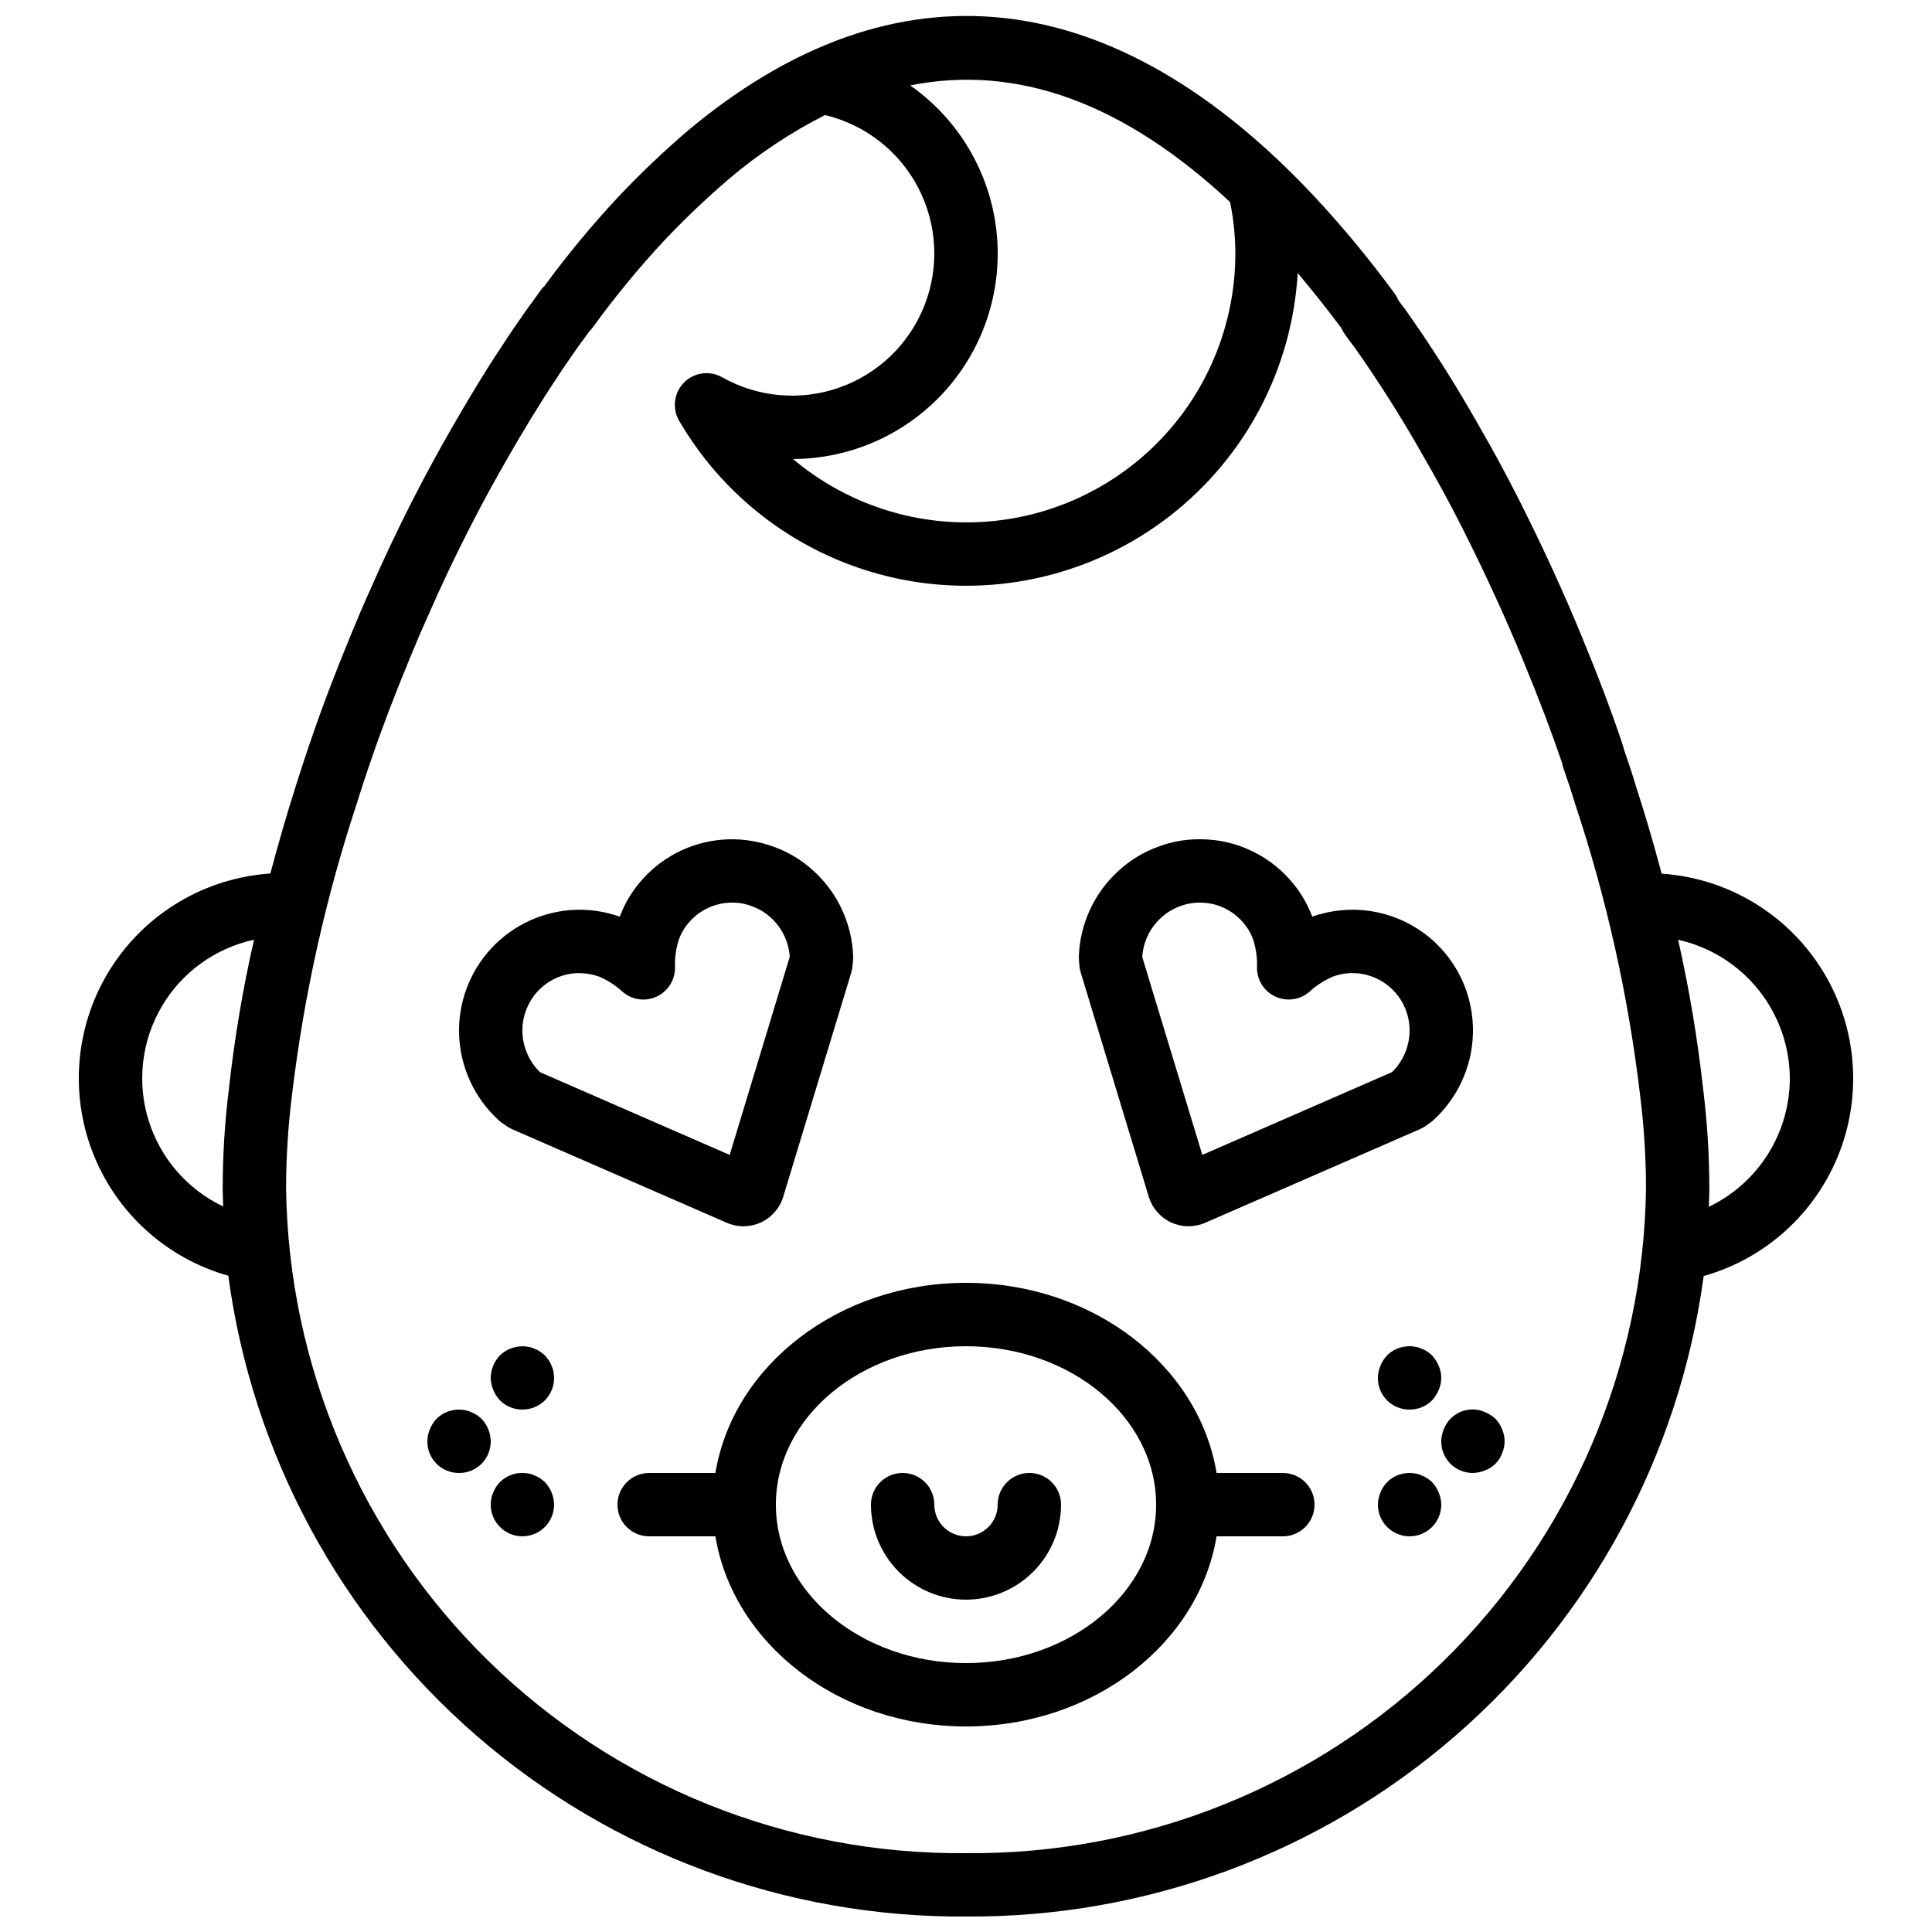
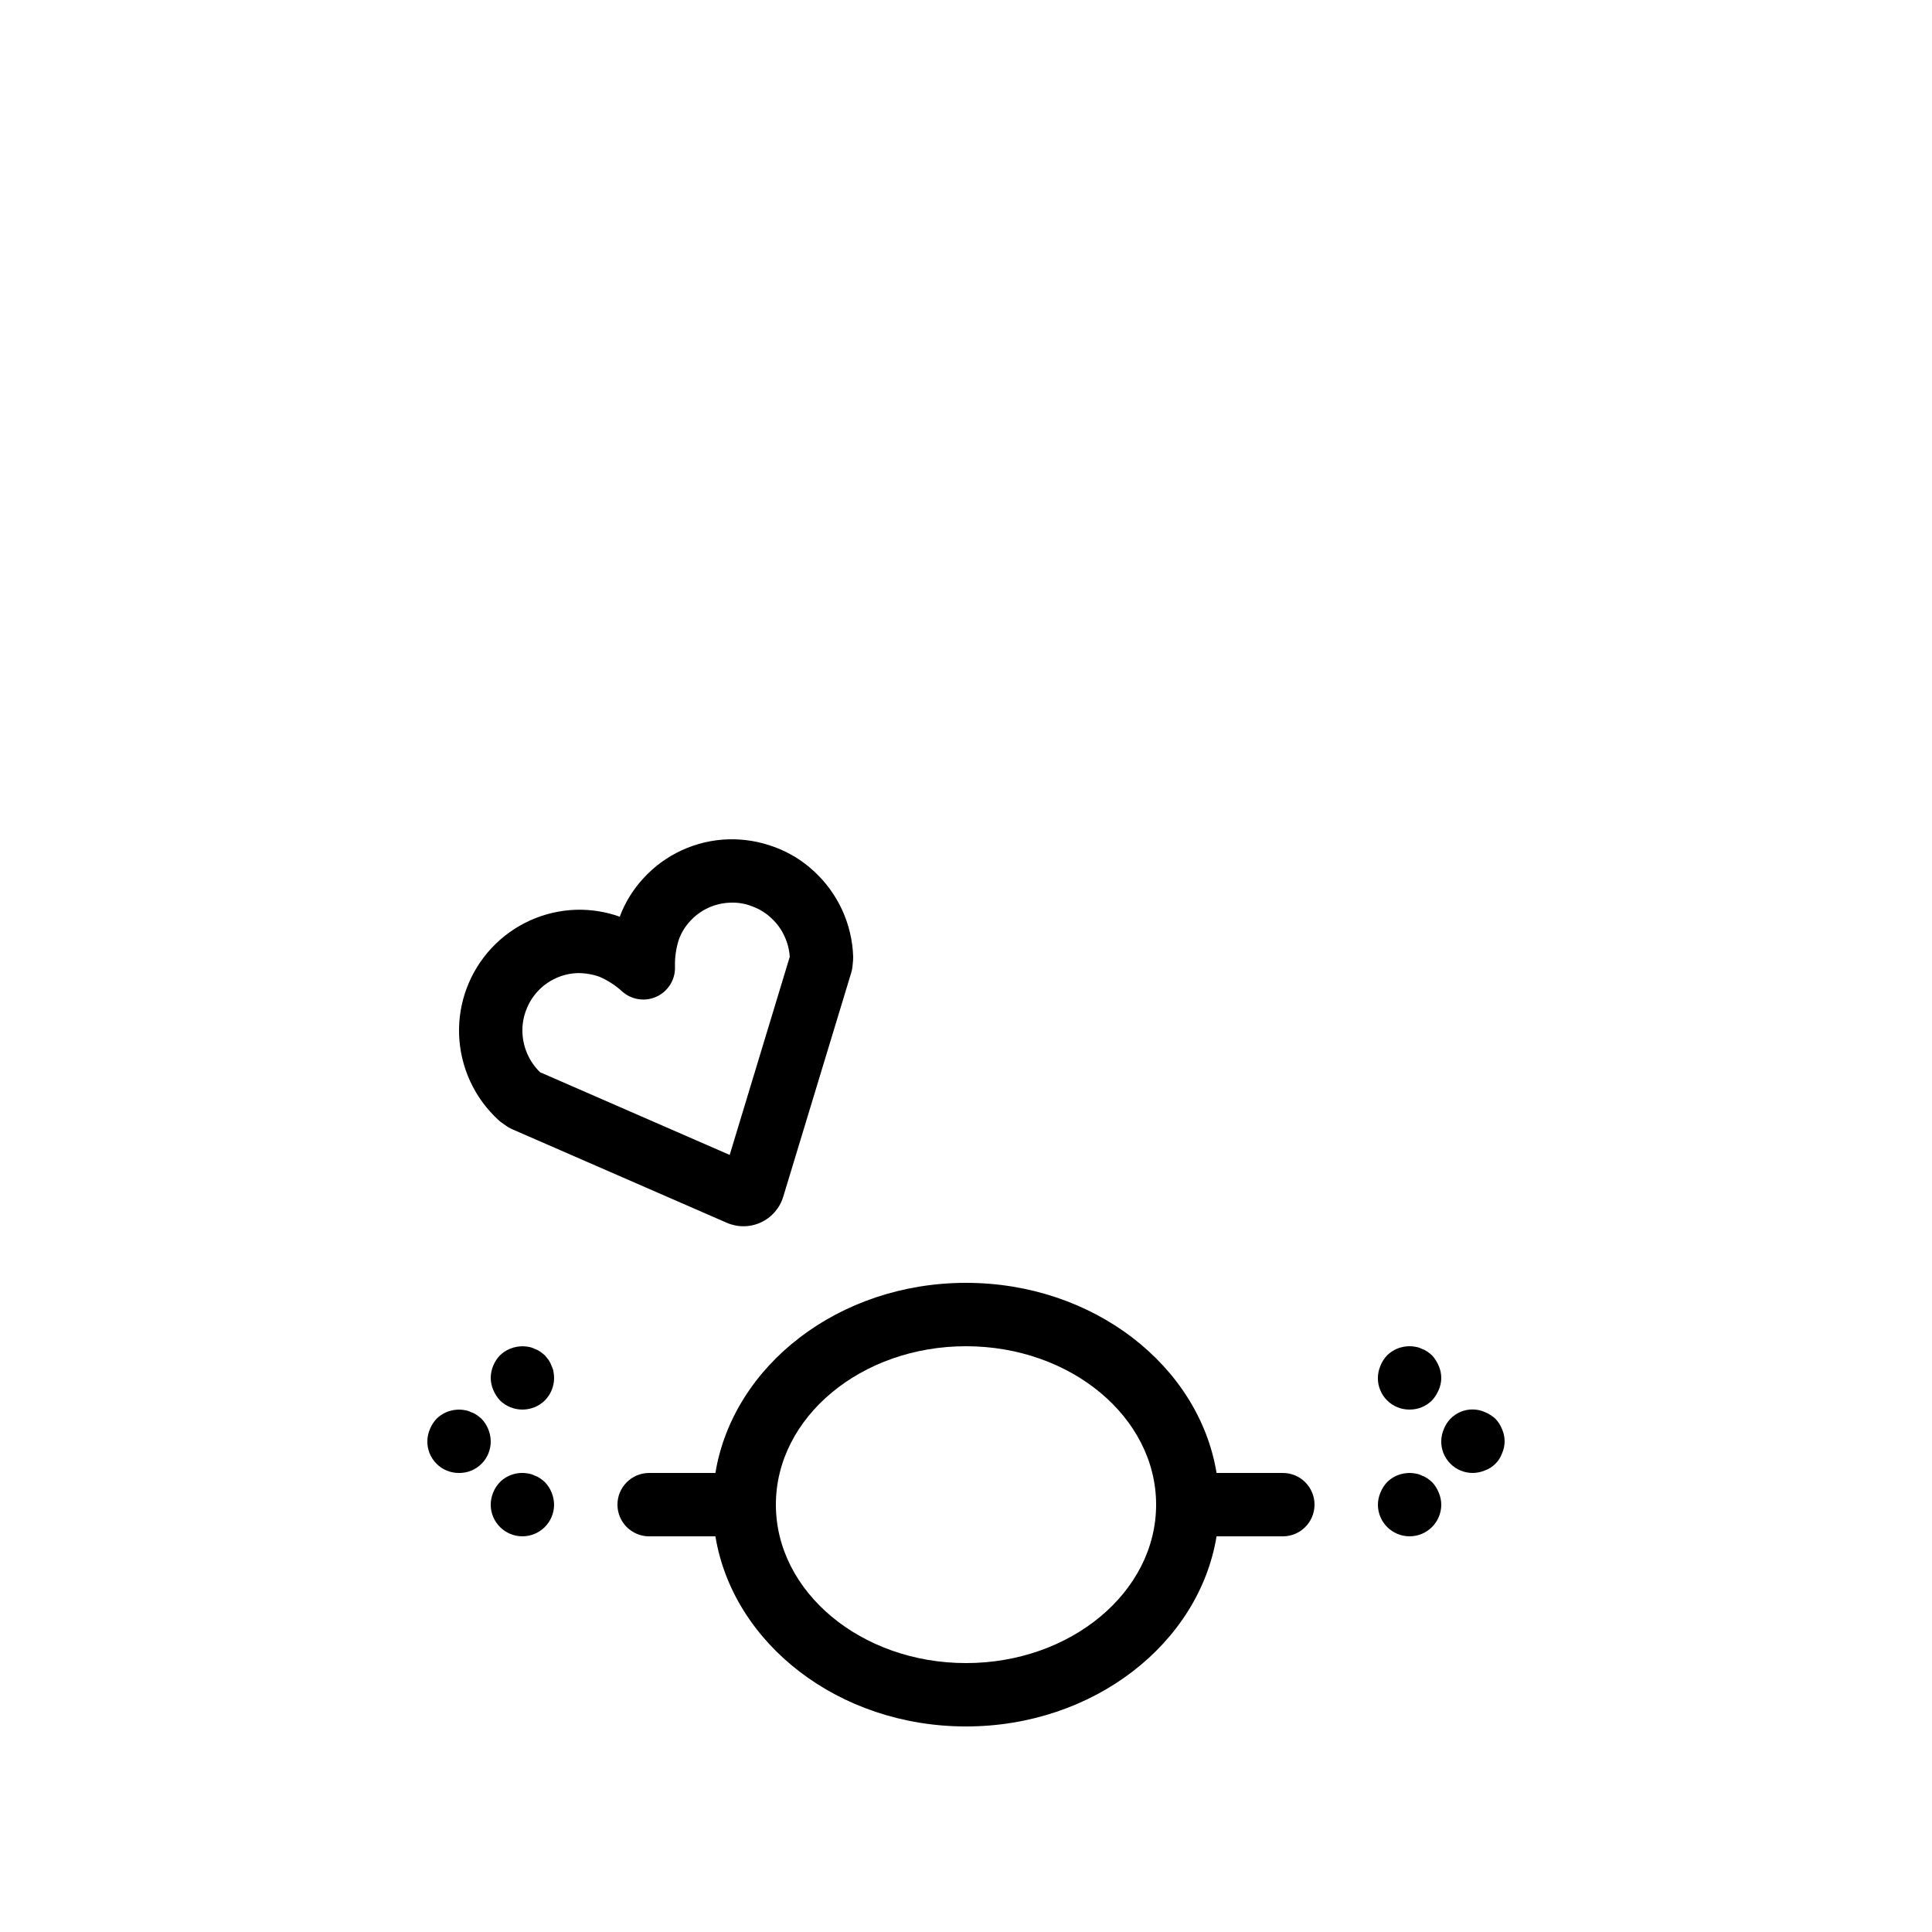
<svg xmlns="http://www.w3.org/2000/svg" width="800px" height="800px" version="1.1" viewBox="144 144 512 512">
  <defs>
    <clipPath id="a">
-       <path d="m164 148.09h472v503.81h-472z" />
-     </clipPath>
+       </clipPath>
  </defs>
  <path d="m276.17 440.89c0.246 0.23 0.512 0.441 0.793 0.633l1.246 0.879c0.461 0.328 0.957 0.609 1.477 0.836l56.906 24.805h0.004c2.879 1.266 6.168 1.238 9.027-0.078 2.859-1.312 5.019-3.789 5.938-6.801l18.039-59.441v-0.004c0.164-0.543 0.273-1.098 0.328-1.664l0.141-1.508c0.023-0.328 0.039-0.664 0.031-0.992-0.273-8.664-4.035-16.848-10.43-22.699-3.027-2.812-6.59-4.988-10.473-6.402-3.875-1.445-7.988-2.133-12.121-2.027-8.648 0.246-16.82 4.004-22.637 10.406-2.699 2.938-4.805 6.363-6.199 10.098-3.723-1.328-7.664-1.949-11.613-1.832-8.488 0.277-16.52 3.918-22.328 10.117-5.805 6.199-8.91 14.449-8.637 22.938 0.297 8.688 4.086 16.883 10.508 22.738zm7.234-29.109h-0.004c1.375-3.773 4.199-6.84 7.848-8.52 1.844-0.859 3.844-1.328 5.879-1.379 1.961-0.012 3.91 0.32 5.758 0.977 2.16 0.941 4.152 2.223 5.902 3.797 2.496 2.309 6.133 2.883 9.219 1.461 3.086-1.426 5.008-4.566 4.871-7.961-0.062-2.394 0.273-4.777 0.992-7.062 0.652-1.852 1.68-3.547 3.016-4.984 2.754-3.023 6.621-4.789 10.711-4.894 1.965-0.082 3.926 0.254 5.754 0.984 1.855 0.668 3.555 1.707 4.996 3.059 1.508 1.363 2.719 3.023 3.559 4.879 0.797 1.707 1.266 3.547 1.387 5.426l-15.918 52.504-50.191-21.887-0.09-0.059v0.004c-1.355-1.316-2.449-2.875-3.231-4.594-0.867-1.871-1.344-3.898-1.414-5.961-0.074-1.973 0.25-3.941 0.953-5.789z" />
-   <path d="m430.07 400.05c0.059 0.566 0.168 1.121 0.328 1.664l18.047 59.477h0.004c0.918 3 3.078 5.465 5.93 6.773 2.852 1.312 6.125 1.344 9 0.09l56.934-24.82c0.52-0.227 1.016-0.508 1.477-0.836l1.246-0.879c0.281-0.191 0.547-0.402 0.797-0.633 6.394-5.836 10.176-13.996 10.496-22.648 0.41-10.578-4.453-20.672-12.98-26.945-8.527-6.269-19.609-7.91-29.586-4.371-1.387-3.699-3.469-7.102-6.133-10.02-2.879-3.195-6.379-5.769-10.285-7.566-3.863-1.801-8.055-2.789-12.316-2.902-4.129-0.172-8.25 0.5-12.109 1.965-3.898 1.406-7.473 3.578-10.516 6.391-6.438 5.852-10.227 14.066-10.504 22.762-0.008 0.328 0.008 0.664 0.031 0.992zm18.023-7.922c0.859-1.879 2.094-3.562 3.633-4.941 1.457-1.348 3.168-2.379 5.035-3.043 1.836-0.695 3.789-1.012 5.75-0.926 2 0.055 3.965 0.516 5.781 1.359 1.855 0.855 3.519 2.082 4.887 3.602 1.332 1.453 2.352 3.164 3 5.023 0.684 2.25 1.004 4.598 0.945 6.949-0.141 3.394 1.781 6.535 4.867 7.961 3.086 1.422 6.723 0.848 9.219-1.461 1.777-1.594 3.801-2.887 5.996-3.828 1.836-0.691 3.793-1.008 5.754-0.934 4.023 0.156 7.82 1.906 10.555 4.863 2.734 2.957 4.184 6.879 4.027 10.902-0.156 3.953-1.816 7.695-4.637 10.465l-50.281 21.941-15.906-52.406-0.008-0.098c0.117-1.879 0.59-3.719 1.383-5.43z" />
  <g clip-path="url(#a)">
    <path d="m204.5 482.09c6.352 47.242 29.707 90.551 65.695 121.81 35.988 31.258 82.141 48.324 129.81 48 47.652 0.324 93.789-16.73 129.77-47.973 35.984-31.242 59.348-74.531 65.715-121.76 16.586-4.684 29.973-16.949 36.086-33.062s4.227-34.172-5.082-48.676c-9.309-14.508-24.941-23.742-42.137-24.898-2.098-7.84-4.367-15.707-6.934-23.547-0.91-3.098-1.992-6.289-3.066-9.406-0.148-0.582-0.328-1.188-0.559-1.887-2.836-8.438-6.207-17.336-10.609-28.004-4.82-11.727-10.391-23.863-16.547-36.07-3.328-6.617-7.086-13.547-11.121-20.5-5.887-10.406-12.305-20.504-19.219-30.258-0.625-0.777-1.148-1.508-1.699-2.262v-0.004c-0.277-0.664-0.637-1.297-1.066-1.875-6.43-8.77-13.352-17.164-20.738-25.141-53.602-57.492-111.45-63.938-166.34-18.098-6.562 5.602-12.816 11.555-18.738 17.832-6.902 7.41-13.367 15.223-19.359 23.387-0.422 0.406-0.805 0.852-1.141 1.328-1.043 1.484-2.074 2.894-3.363 4.625l-1.359 1.953c-1.789 2.559-3.574 5.117-5.191 7.668-4.922 7.348-9.422 14.957-12.793 20.77-4.066 7.019-7.766 13.816-11.309 20.785-3.945 7.758-7.609 15.488-10.816 22.844-1.977 4.305-3.781 8.617-5.582 13.004-4.199 10.184-7.668 19.344-10.465 27.617-0.164 0.41-0.297 0.805-0.559 1.617-1.113 3.289-2.231 6.66-3.231 9.871-2.559 8-4.828 15.902-6.906 23.711l0.004 0.004c-17.195 1.145-32.828 10.371-42.141 24.871-9.312 14.496-11.203 32.551-5.094 48.664 6.109 16.113 19.496 28.375 36.078 33.055zm413.82-52.203c-0.027 7.102-2.055 14.047-5.848 20.047-3.797 6-9.207 10.809-15.609 13.871 0.043-1.68 0.129-3.348 0.129-5.035-0.016-8.773-0.566-17.535-1.648-26.242-1.477-13.27-3.688-26.449-6.625-39.477 8.383 1.863 15.883 6.527 21.266 13.223 5.379 6.695 8.32 15.023 8.336 23.613zm-148.34-232.34c0.914 4.449 1.383 8.977 1.398 13.52 0.027 18.219-6.922 35.754-19.422 49.008-12.5 13.25-29.602 21.215-47.789 22.25s-36.082-4.934-50.008-16.68c15.512-0.055 30.266-6.723 40.551-18.332 10.289-11.613 15.133-27.059 13.32-42.465-1.816-15.406-10.117-29.309-22.82-38.211 28.352-5.664 56.609 4.641 84.77 30.91zm-231.4 159.29c0.977-3.148 2.059-6.387 2.969-9.117 0.164-0.418 0.305-0.844 0.574-1.656 2.812-8.309 6.16-17.129 10.227-26.996 1.723-4.18 3.445-8.297 5.379-12.539 3.141-7.184 6.66-14.621 10.465-22.09 3.402-6.691 6.953-13.227 10.863-19.977 3.238-5.594 7.559-12.898 12.324-20.023 1.59-2.5 3.238-4.856 4.887-7.215l1.223-1.746c0.926-1.238 1.805-2.426 2.664-3.641 0.328-0.324 0.633-0.672 0.91-1.039 5.82-8.027 12.125-15.695 18.875-22.961 5.484-5.809 11.273-11.316 17.344-16.508 7.766-6.578 16.273-12.227 25.352-16.836 10.617 2.527 19.617 9.531 24.672 19.203 5.059 9.672 5.676 21.062 1.691 31.223-3.984 10.16-12.176 18.098-22.457 21.754-10.285 3.656-21.648 2.68-31.152-2.684-3.301-1.879-7.453-1.309-10.125 1.391-2.672 2.703-3.195 6.859-1.281 10.141 12.773 21.926 34.391 37.277 59.305 42.105s50.699-1.328 70.742-16.898c20.043-15.566 32.391-39.027 33.871-64.363 3.672 4.344 7.461 9.094 11.578 14.586 0.258 0.609 0.582 1.188 0.969 1.723l0.516 0.707c0.723 1 1.418 1.961 1.926 2.566 6.496 9.207 12.562 18.777 18.066 28.52 3.91 6.742 7.512 13.375 10.691 19.703 5.969 11.84 11.355 23.574 16.016 34.906 4.254 10.324 7.504 18.895 10.309 27.141v0.004c0.082 0.477 0.203 0.945 0.359 1.402 1.043 3 2.098 6.086 3.059 9.332 8.383 25.176 14.172 51.145 17.277 77.496 1.004 8.066 1.516 16.188 1.535 24.316-0.57 47.258-19.859 92.367-53.641 125.42-33.781 33.059-79.293 51.371-126.55 50.918-47.266 0.453-92.777-17.859-126.56-50.918-33.777-33.055-53.07-78.164-53.641-125.42 0.02-8.184 0.539-16.352 1.551-24.469 3.137-26.332 8.906-52.281 17.223-77.461zm-27.258 36.199h-0.004c-2.965 12.984-5.184 26.129-6.637 39.367-1.094 8.742-1.652 17.547-1.668 26.363 0 1.664 0.086 3.305 0.129 4.961v-0.004c-9.508-4.519-16.688-12.816-19.789-22.879-3.102-10.062-1.84-20.961 3.477-30.051 5.316-9.086 14.199-15.527 24.488-17.758z" />
  </g>
  <path d="m517.55 517.55c2.234 0.02 4.379-0.859 5.961-2.438 0.742-0.816 1.336-1.754 1.762-2.769 0.898-2.031 0.898-4.348 0-6.379-0.422-1.02-1.02-1.957-1.762-2.773-0.398-0.359-0.82-0.695-1.262-1.008-0.469-0.32-0.977-0.574-1.508-0.754-0.504-0.254-1.043-0.426-1.602-0.508-2.738-0.535-5.562 0.312-7.551 2.269-0.762 0.805-1.359 1.742-1.766 2.773-0.43 1.008-0.656 2.09-0.672 3.188-0.02 2.234 0.855 4.383 2.438 5.961 1.578 1.582 3.727 2.457 5.961 2.438z" />
  <path d="m523.52 536.78c-0.398-0.359-0.82-0.695-1.262-1.008-0.469-0.32-0.977-0.574-1.508-0.754-0.504-0.254-1.043-0.426-1.602-0.508-2.738-0.535-5.562 0.312-7.551 2.269-0.762 0.805-1.359 1.746-1.766 2.773-0.43 1.008-0.656 2.094-0.672 3.191 0 4.637 3.762 8.395 8.398 8.395 4.637 0 8.395-3.758 8.395-8.395-0.012-1.098-0.242-2.184-0.672-3.191-0.402-1.027-1.004-1.969-1.762-2.773z" />
  <path d="m526.62 522.76c-0.434 1.008-0.66 2.094-0.676 3.188-0.02 2.234 0.859 4.383 2.438 5.965 1.578 1.578 3.727 2.457 5.961 2.434 1.098-0.012 2.18-0.242 3.191-0.672 2.106-0.766 3.769-2.426 4.531-4.535 0.898-2.031 0.898-4.348 0-6.379-0.402-1.027-1.004-1.969-1.762-2.773-0.816-0.738-1.754-1.336-2.773-1.762-2.039-0.914-4.367-0.941-6.434-0.086-2.062 0.859-3.684 2.531-4.481 4.621z" />
  <path d="m290.17 505.97c-0.184-0.539-0.438-1.047-0.754-1.52l-1.008-1.254c-0.402-0.359-0.824-0.699-1.266-1.008-0.465-0.32-0.973-0.574-1.508-0.754-0.5-0.254-1.043-0.426-1.598-0.508-2.738-0.512-5.551 0.336-7.555 2.269-1.535 1.609-2.406 3.738-2.434 5.961 0.012 1.098 0.242 2.184 0.672 3.191 0.426 1.016 1.023 1.953 1.762 2.769 3.312 3.25 8.613 3.25 11.926 0 1.562-1.59 2.438-3.731 2.434-5.961-0.012-0.562-0.07-1.125-0.172-1.68-0.09-0.527-0.258-1.035-0.5-1.508z" />
  <path d="m287.14 535.77c-0.465-0.316-0.973-0.57-1.508-0.754-0.504-0.254-1.043-0.426-1.598-0.508-2.738-0.547-5.57 0.305-7.555 2.269-1.535 1.609-2.406 3.738-2.434 5.965 0 4.637 3.758 8.395 8.395 8.395 4.641 0 8.398-3.758 8.398-8.395-0.031-2.223-0.902-4.352-2.434-5.965-0.402-0.359-0.824-0.695-1.266-1.008z" />
  <path d="m265.65 534.35c2.234 0.023 4.383-0.855 5.961-2.434 1.582-1.582 2.457-3.731 2.438-5.965-0.035-2.223-0.902-4.352-2.438-5.961-0.398-0.359-0.82-0.695-1.262-1.008-0.465-0.32-0.973-0.574-1.508-0.754-0.504-0.254-1.043-0.426-1.598-0.508-2.738-0.535-5.566 0.312-7.555 2.269-0.758 0.805-1.359 1.746-1.762 2.773-0.434 1.008-0.66 2.094-0.672 3.188-0.023 2.234 0.855 4.383 2.434 5.965 1.578 1.578 3.727 2.457 5.961 2.434z" />
  <path d="m333.59 534.35h-17.559c-4.637 0-8.398 3.758-8.398 8.398 0 4.637 3.762 8.395 8.398 8.395h17.559c4.684 28.434 32.637 50.383 66.406 50.383 33.773 0 61.727-21.949 66.406-50.383h17.562c4.641 0 8.398-3.758 8.398-8.395 0-4.641-3.758-8.398-8.398-8.398h-17.559c-4.684-28.434-32.637-50.383-66.406-50.383-33.773 0-61.727 21.949-66.41 50.383zm66.41-33.586c27.781 0 50.383 18.836 50.383 41.984 0 23.148-22.598 41.984-50.383 41.984-27.781 0-50.383-18.836-50.383-41.984 0-23.148 22.602-41.984 50.383-41.984z" />
-   <path d="m400 567.93c6.676-0.008 13.082-2.664 17.805-7.383 4.719-4.723 7.379-11.129 7.383-17.805 0-4.641-3.758-8.398-8.395-8.398s-8.398 3.758-8.398 8.398c0 4.637-3.758 8.395-8.395 8.395-4.641 0-8.398-3.758-8.398-8.395 0-4.641-3.758-8.398-8.398-8.398-4.637 0-8.395 3.758-8.395 8.398 0.008 6.676 2.664 13.082 7.387 17.805 4.723 4.719 11.125 7.375 17.805 7.383z" />
</svg>